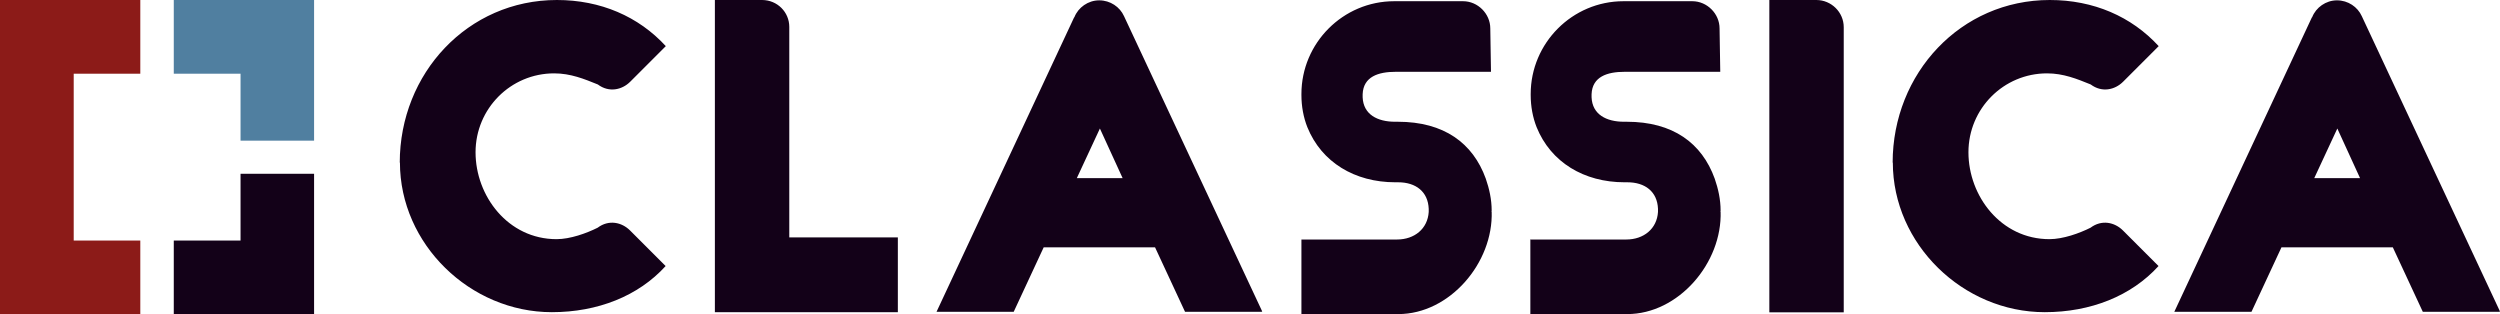
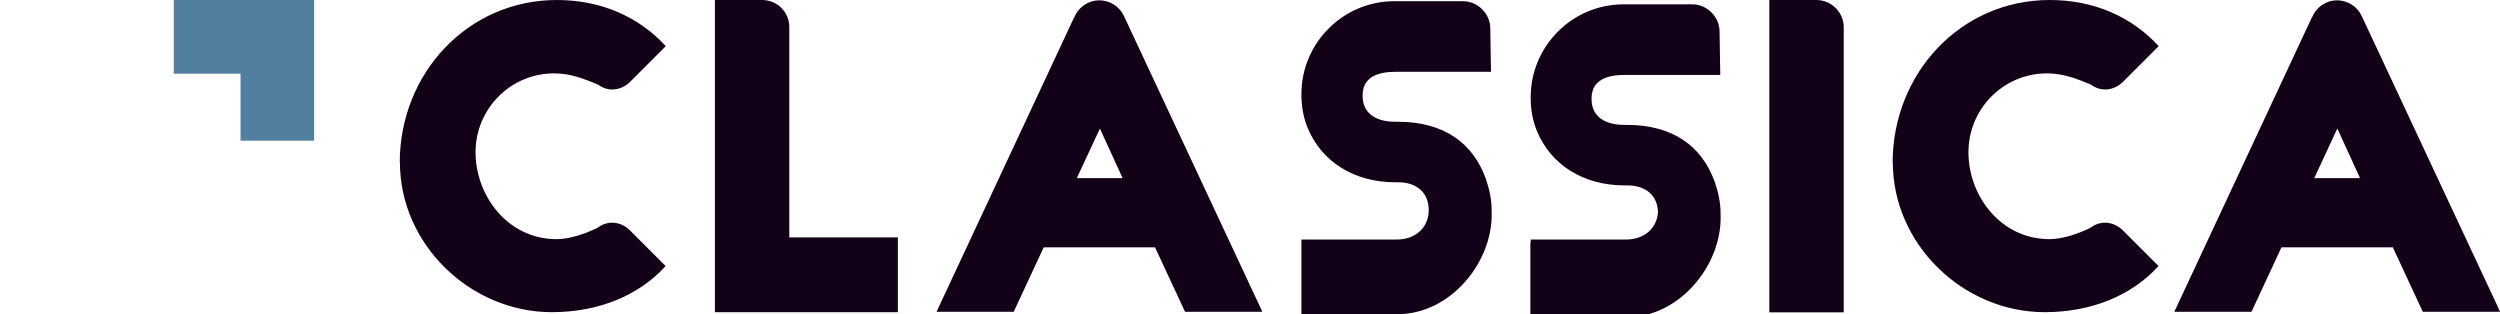
<svg xmlns="http://www.w3.org/2000/svg" id="_レイヤー_2" data-name="レイヤー 2" viewBox="0 0 144.15 18.13">
  <defs>
    <style>
      .cls-1 {
        fill: #8c1b18;
      }

      .cls-2 {
        fill: #507fa0;
      }

      .cls-3 {
        fill: #130118;
      }
    </style>
  </defs>
  <g id="_レイヤー_1-2" data-name="レイヤー 1">
    <g>
-       <path class="cls-3" d="M23.05,9.38c0-5.15,3.92-9.38,9.06-9.38,2.52,0,4.71.95,6.28,2.66l-2.05,2.05c-.48.48-1.23.64-1.87.16-.79-.32-1.57-.64-2.52-.64-2.5,0-4.53,2.03-4.53,4.55s1.87,5.01,4.67,5.01c.79,0,1.73-.34,2.37-.66.64-.48,1.39-.32,1.87.16l2.05,2.05c-1.57,1.73-3.92,2.66-6.56,2.66-4.71,0-8.76-3.92-8.76-8.63ZM41.22,0h2.72C44.82,0,45.51.7,45.51,1.55v12.14h6.26v4.31h-10.55V0ZM61.93,1.01l.02-.02c.22-.56.79-.97,1.43-.97s1.19.38,1.43.91l7.97,17.03-.04.02h-4.41l-1.73-3.72h-6.42l-1.73,3.72h-4.45L61.93,1.01ZM64.73,10.27l-1.31-2.86-1.33,2.86h2.64ZM75.04,13.81h5.51c1.01,0,1.77-.62,1.83-1.59v-.18c-.04-.99-.74-1.53-1.77-1.53h-.16c-2.33,0-4.25-1.15-5.07-3.18-.22-.56-.34-1.19-.34-1.85v-.06c0-2.94,2.4-5.35,5.35-5.35h3.97c.85,0,1.57.72,1.57,1.57l.04,2.5h-5.49c-1.01,0-1.87.28-1.91,1.29v.18c.04.99.85,1.41,1.87,1.41h.16c2.66,0,4.33,1.23,5.07,3.28.2.58.34,1.19.34,1.85t-.02.04h.02c.1,2.96-2.42,5.92-5.39,5.92h-5.58v-4.31h0ZM88.26,13.81h5.51c1.01,0,1.77-.62,1.83-1.59v-.18c-.04-.99-.74-1.53-1.77-1.53h-.16c-2.33,0-4.25-1.15-5.07-3.18-.22-.56-.34-1.19-.34-1.85v-.06c0-2.94,2.4-5.35,5.35-5.35h3.97c.85,0,1.57.72,1.57,1.57l.04,2.5h-5.51c-1.01,0-1.87.28-1.91,1.29v.18c.04.99.85,1.41,1.87,1.41h.16c2.66,0,4.33,1.23,5.07,3.28.2.58.34,1.19.34,1.85t-.02.04h.02c.1,2.96-2.42,5.92-5.39,5.92h-5.58v-4.31h.02ZM102.01,0h2.72C105.59,0,106.31.7,106.31,1.57v16.44h-4.29V0h0ZM109.13,9.38c0-5.15,3.92-9.38,9.06-9.38,2.52,0,4.71.95,6.28,2.66l-2.05,2.05c-.48.48-1.23.64-1.87.16-.79-.32-1.57-.64-2.52-.64-2.5,0-4.53,2.03-4.53,4.55s1.87,5.01,4.67,5.01c.79,0,1.73-.34,2.37-.66.64-.48,1.39-.32,1.87.16l2.05,2.05c-1.57,1.73-3.92,2.66-6.56,2.66-4.71,0-8.76-3.92-8.76-8.63ZM133.3,1.01l.02-.02c.22-.56.79-.97,1.43-.97s1.19.38,1.43.91l7.97,17.03-.04.02h-4.41l-1.73-3.72h-6.42l-1.73,3.72h-4.45l7.93-16.97ZM136.08,10.27l-1.31-2.86-1.33,2.86h2.64Z" />
+       <path class="cls-3" d="M23.05,9.38c0-5.15,3.92-9.38,9.06-9.38,2.52,0,4.71.95,6.28,2.66l-2.05,2.05c-.48.48-1.23.64-1.87.16-.79-.32-1.57-.64-2.52-.64-2.5,0-4.53,2.03-4.53,4.55s1.87,5.01,4.67,5.01c.79,0,1.73-.34,2.37-.66.64-.48,1.39-.32,1.87.16l2.05,2.05c-1.57,1.73-3.92,2.66-6.56,2.66-4.71,0-8.76-3.92-8.76-8.63ZM41.22,0h2.72C44.82,0,45.51.7,45.51,1.55v12.14h6.26v4.31h-10.55V0ZM61.93,1.01l.02-.02c.22-.56.79-.97,1.43-.97s1.19.38,1.43.91l7.97,17.03-.04.02h-4.41l-1.73-3.72h-6.42l-1.73,3.72h-4.45L61.93,1.01ZM64.73,10.27l-1.31-2.86-1.33,2.86h2.64ZM75.04,13.81h5.51c1.01,0,1.77-.62,1.83-1.59v-.18c-.04-.99-.74-1.53-1.77-1.53h-.16c-2.33,0-4.25-1.15-5.07-3.18-.22-.56-.34-1.19-.34-1.85v-.06c0-2.94,2.4-5.35,5.35-5.35h3.97c.85,0,1.57.72,1.57,1.57l.04,2.5h-5.49c-1.01,0-1.87.28-1.91,1.29v.18c.04.99.85,1.41,1.87,1.41h.16c2.66,0,4.33,1.23,5.07,3.28.2.58.34,1.19.34,1.85t-.02.04h.02c.1,2.96-2.42,5.92-5.39,5.92h-5.58v-4.31h0ZM88.26,13.81h5.51c1.01,0,1.77-.62,1.83-1.59c-.04-.99-.74-1.53-1.77-1.53h-.16c-2.33,0-4.25-1.15-5.07-3.18-.22-.56-.34-1.19-.34-1.85v-.06c0-2.94,2.4-5.35,5.35-5.35h3.97c.85,0,1.57.72,1.57,1.57l.04,2.5h-5.51c-1.01,0-1.87.28-1.91,1.29v.18c.04.99.85,1.41,1.87,1.41h.16c2.66,0,4.33,1.23,5.07,3.28.2.58.34,1.19.34,1.85t-.02.04h.02c.1,2.96-2.42,5.92-5.39,5.92h-5.58v-4.31h.02ZM102.01,0h2.72C105.59,0,106.31.7,106.31,1.57v16.44h-4.29V0h0ZM109.13,9.38c0-5.15,3.92-9.38,9.06-9.38,2.52,0,4.71.95,6.28,2.66l-2.05,2.05c-.48.48-1.23.64-1.87.16-.79-.32-1.57-.64-2.52-.64-2.5,0-4.53,2.03-4.53,4.55s1.87,5.01,4.67,5.01c.79,0,1.73-.34,2.37-.66.64-.48,1.39-.32,1.87.16l2.05,2.05c-1.57,1.73-3.92,2.66-6.56,2.66-4.71,0-8.76-3.92-8.76-8.63ZM133.3,1.01l.02-.02c.22-.56.79-.97,1.43-.97s1.19.38,1.43.91l7.97,17.03-.04.02h-4.41l-1.73-3.72h-6.42l-1.73,3.72h-4.45l7.93-16.97ZM136.08,10.27l-1.31-2.86-1.33,2.86h2.64Z" />
      <g>
        <polygon class="cls-2" points="13.87 4.25 13.87 8.11 18.11 8.11 18.11 0 10.02 0 10.02 4.25 13.87 4.25" />
-         <polygon class="cls-1" points="4.25 13.87 4.25 9.06 4.25 4.25 8.09 4.25 8.09 0 0 0 0 9.06 0 18.11 8.09 18.11 8.09 13.87 4.25 13.87" />
-         <polygon class="cls-3" points="13.87 13.87 10.02 13.87 10.02 18.11 18.11 18.11 18.11 10.02 13.87 10.02 13.87 13.87" />
      </g>
    </g>
  </g>
</svg>